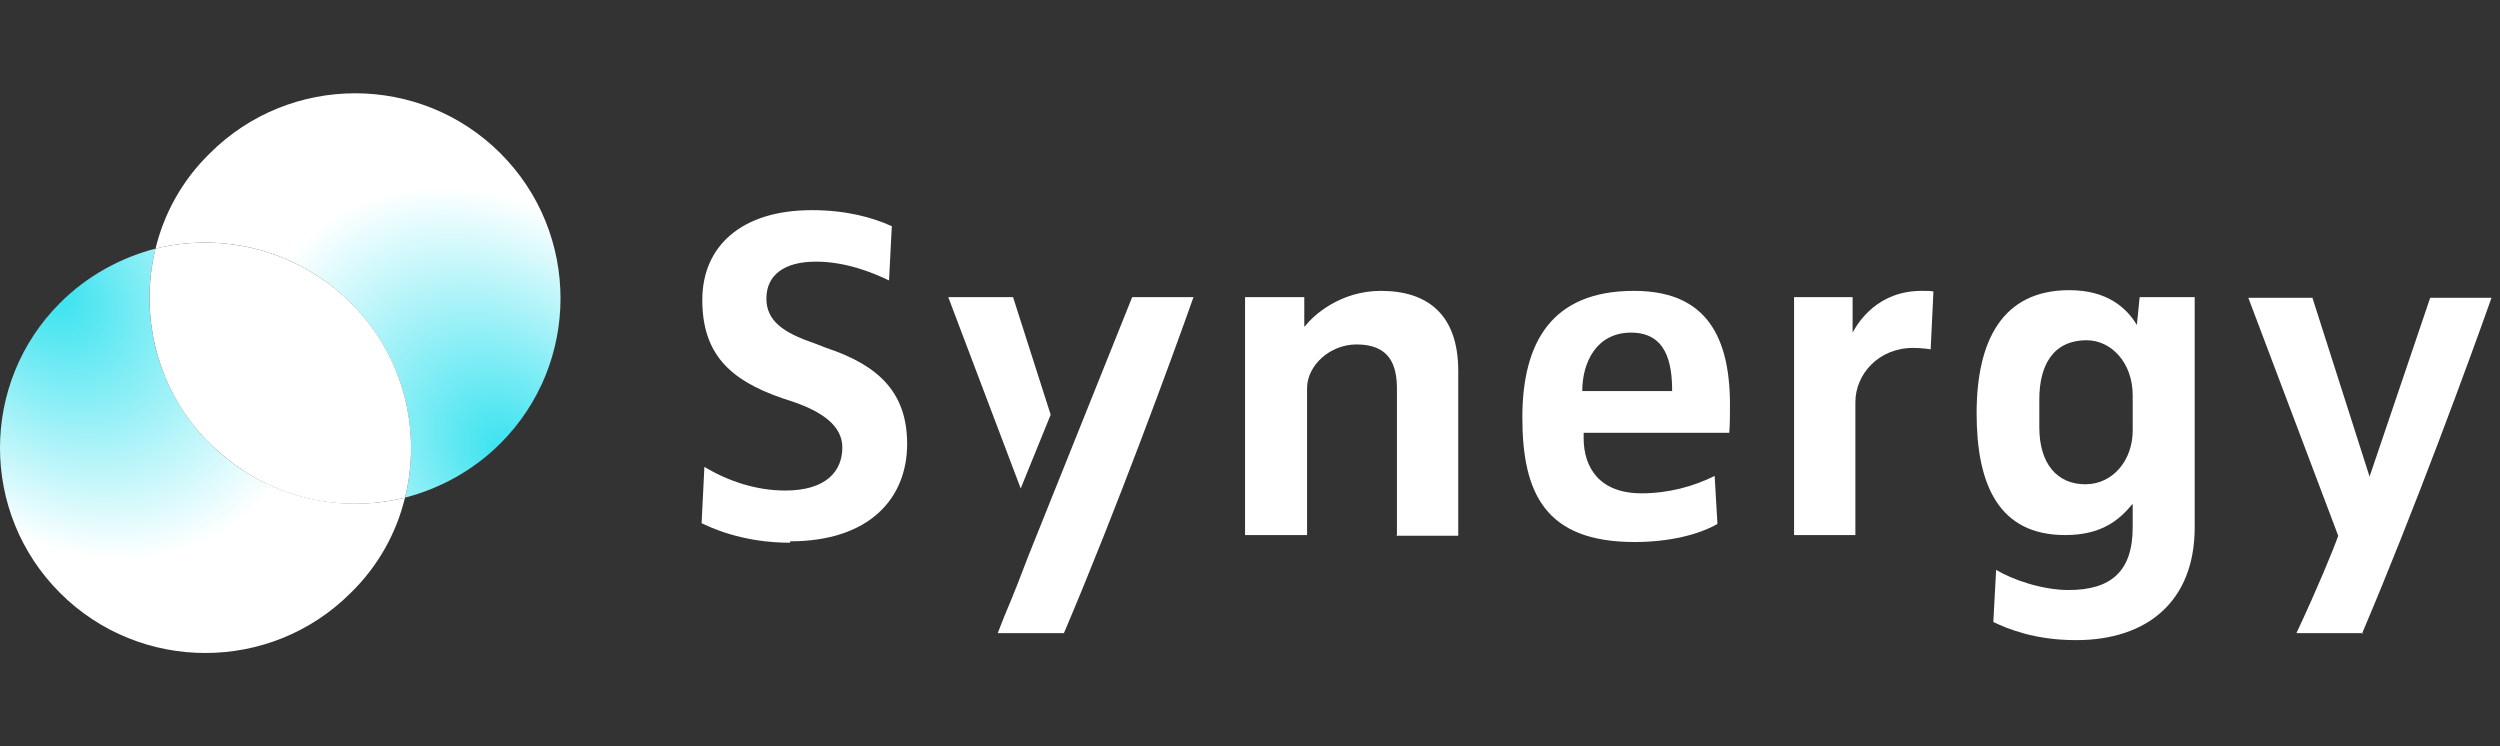
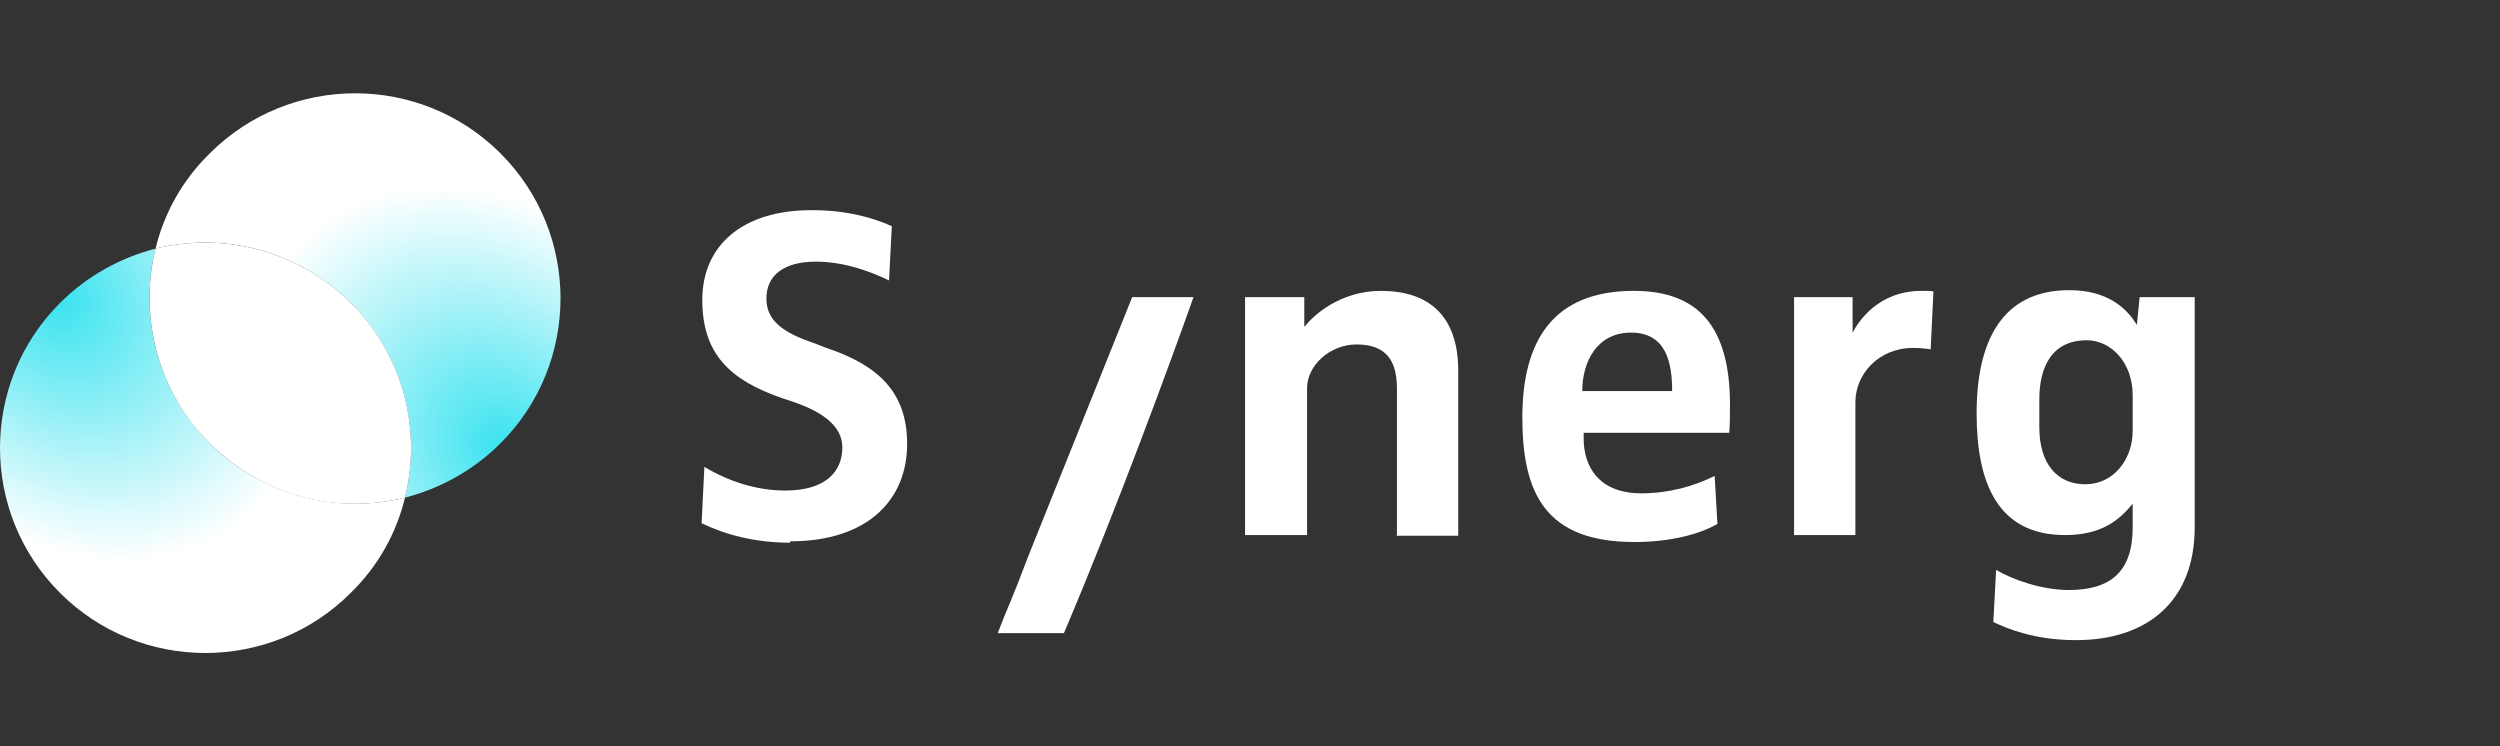
<svg xmlns="http://www.w3.org/2000/svg" width="201" height="60" viewBox="0 0 201 60" fill="none">
  <rect x="0" y="0" width="201" height="60" fill="#333333" stroke="none" />
  <g clip-path="url(#clip0_24_26)">
    <path d="M63.523 43.634C60.666 43.634 58.258 42.963 56.409 42.068L56.633 37.537C58.594 38.712 60.834 39.439 63.131 39.439C66.436 39.439 67.724 37.873 67.724 35.971C67.724 34.237 66.1 33.118 63.859 32.335L62.851 32C58.65 30.545 56.465 28.42 56.465 24.113C56.465 19.806 59.602 16.897 65.26 16.897C68.004 16.897 70.077 17.456 71.702 18.184L71.478 22.547C70.077 21.875 67.948 21.036 65.596 21.036C63.075 21.036 61.618 22.099 61.618 24.001C61.618 25.791 62.963 26.742 65.428 27.581L66.436 27.972C70.637 29.371 72.934 31.552 72.934 35.691C72.934 40.11 69.853 43.522 63.523 43.522V43.634Z" fill="white" />
    <path d="M112.314 43.019V31.273C112.314 29.371 111.754 27.693 109.065 27.693C106.936 27.693 105.088 29.371 105.088 31.217V43.019H100.102V23.889H104.864V26.238H104.92C105.592 25.343 107.776 23.386 111.025 23.386C114.779 23.386 117.243 25.288 117.243 29.818V43.075H112.258L112.314 43.019Z" fill="white" />
    <path d="M139.034 34.797H127.326V35.244C127.326 37.481 128.503 39.663 131.976 39.663C134.16 39.663 136.177 39.103 137.858 38.264L138.082 42.124C136.625 42.963 134.272 43.578 131.416 43.578C124.245 43.578 122.397 39.663 122.397 33.566C122.397 27.469 124.806 23.386 131.36 23.386C136.625 23.386 139.09 26.35 139.09 32.559C139.09 32.951 139.09 34.181 139.034 34.797ZM131.135 26.742C128.391 26.742 127.214 29.091 127.214 31.44H134.44C134.44 29.203 133.992 26.742 131.135 26.742Z" fill="white" />
    <path d="M155.223 28.084C155.223 28.084 154.551 27.972 153.822 27.972C151.022 27.972 149.173 30.098 149.173 32.335V43.019H144.243V23.889H148.949V26.742C149.397 25.903 150.965 23.386 154.495 23.386C154.943 23.386 155.335 23.386 155.447 23.442L155.223 28.14V28.084Z" fill="white" />
    <path d="M166.874 51.465C163.625 51.465 161.441 50.57 160.264 50.011L160.488 45.816C161.777 46.599 164.186 47.438 166.314 47.438C169.675 47.438 171.468 45.984 171.468 42.404V40.502C170.403 41.788 169.003 43.019 166.034 43.019C160.712 43.019 158.92 38.992 158.92 33.23C158.92 27.469 160.937 23.33 166.37 23.33C169.395 23.33 170.964 24.728 171.804 26.127L172.028 23.889H176.453V42.404C176.453 48.333 172.644 51.465 166.93 51.465H166.874ZM171.468 31.776C171.468 29.147 169.731 27.357 167.771 27.357C165.026 27.357 163.961 29.427 163.961 32.112V34.349C163.961 37.314 165.418 38.936 167.659 38.936C169.899 38.936 171.468 36.978 171.468 34.629V31.72V31.776Z" fill="white" />
-     <path d="M190.009 50.906H184.632C186.312 47.326 187.601 44.194 187.993 43.075L180.766 23.945H185.92L190.513 38.32L195.387 23.945H200.316C198.58 28.867 194.042 41.229 189.897 50.962L190.009 50.906Z" fill="white" />
-     <path d="M84.474 33.342L81.449 23.889H76.239L82.065 39.271L84.474 33.342Z" fill="white" />
    <path d="M91.028 23.889L82.681 44.697C82.177 46.039 81.505 47.773 80.72 49.619L80.216 50.906H85.538C89.683 41.173 94.22 28.811 95.957 23.889H91.084H91.028Z" fill="white" />
    <path d="M40.234 35.65C38.05 37.831 35.361 39.285 32.56 40.012C33.904 34.587 32.448 28.602 28.191 24.351C23.933 20.099 17.939 18.645 12.506 19.988C13.178 17.191 14.634 14.506 16.875 12.324C23.317 5.892 33.792 5.892 40.234 12.324C46.676 18.757 46.676 29.217 40.234 35.65Z" fill="url(#paint0_radial_24_26)" />
    <path d="M4.831 24.351C7.016 22.169 9.705 20.715 12.506 19.988C11.161 25.413 12.618 31.398 16.875 35.65C21.132 39.901 27.126 41.355 32.56 40.012C31.888 42.809 30.431 45.494 28.191 47.676C21.748 54.108 11.273 54.108 4.831 47.676C-1.611 41.243 -1.611 30.783 4.831 24.351Z" fill="url(#paint1_radial_24_26)" />
    <path d="M32.561 40.012C26.943 41.387 21.152 39.871 16.895 35.676C12.638 31.481 11.162 25.413 12.506 19.987C17.94 18.645 23.951 20.106 28.209 24.357C32.466 28.608 33.906 34.586 32.561 40.012Z" fill="white" />
  </g>
  <defs>
    <radialGradient id="paint0_radial_24_26" cx="0" cy="0" r="1" gradientTransform="matrix(-19.634 -22.486 16.931 -14.769 40.918 36.541)" gradientUnits="userSpaceOnUse">
      <stop stop-color="#35E2EF" />
      <stop offset="0.8" stop-color="white" />
    </radialGradient>
    <radialGradient id="paint1_radial_24_26" cx="0" cy="0" r="1" gradientTransform="matrix(19.634 22.486 -16.931 14.769 4.148 23.459)" gradientUnits="userSpaceOnUse">
      <stop stop-color="#35E2EF" />
      <stop offset="0.8" stop-color="white" />
    </radialGradient>
    <clipPath id="clip0_24_26">
      <rect width="200.429" height="60" fill="white" />
    </clipPath>
  </defs>
</svg>